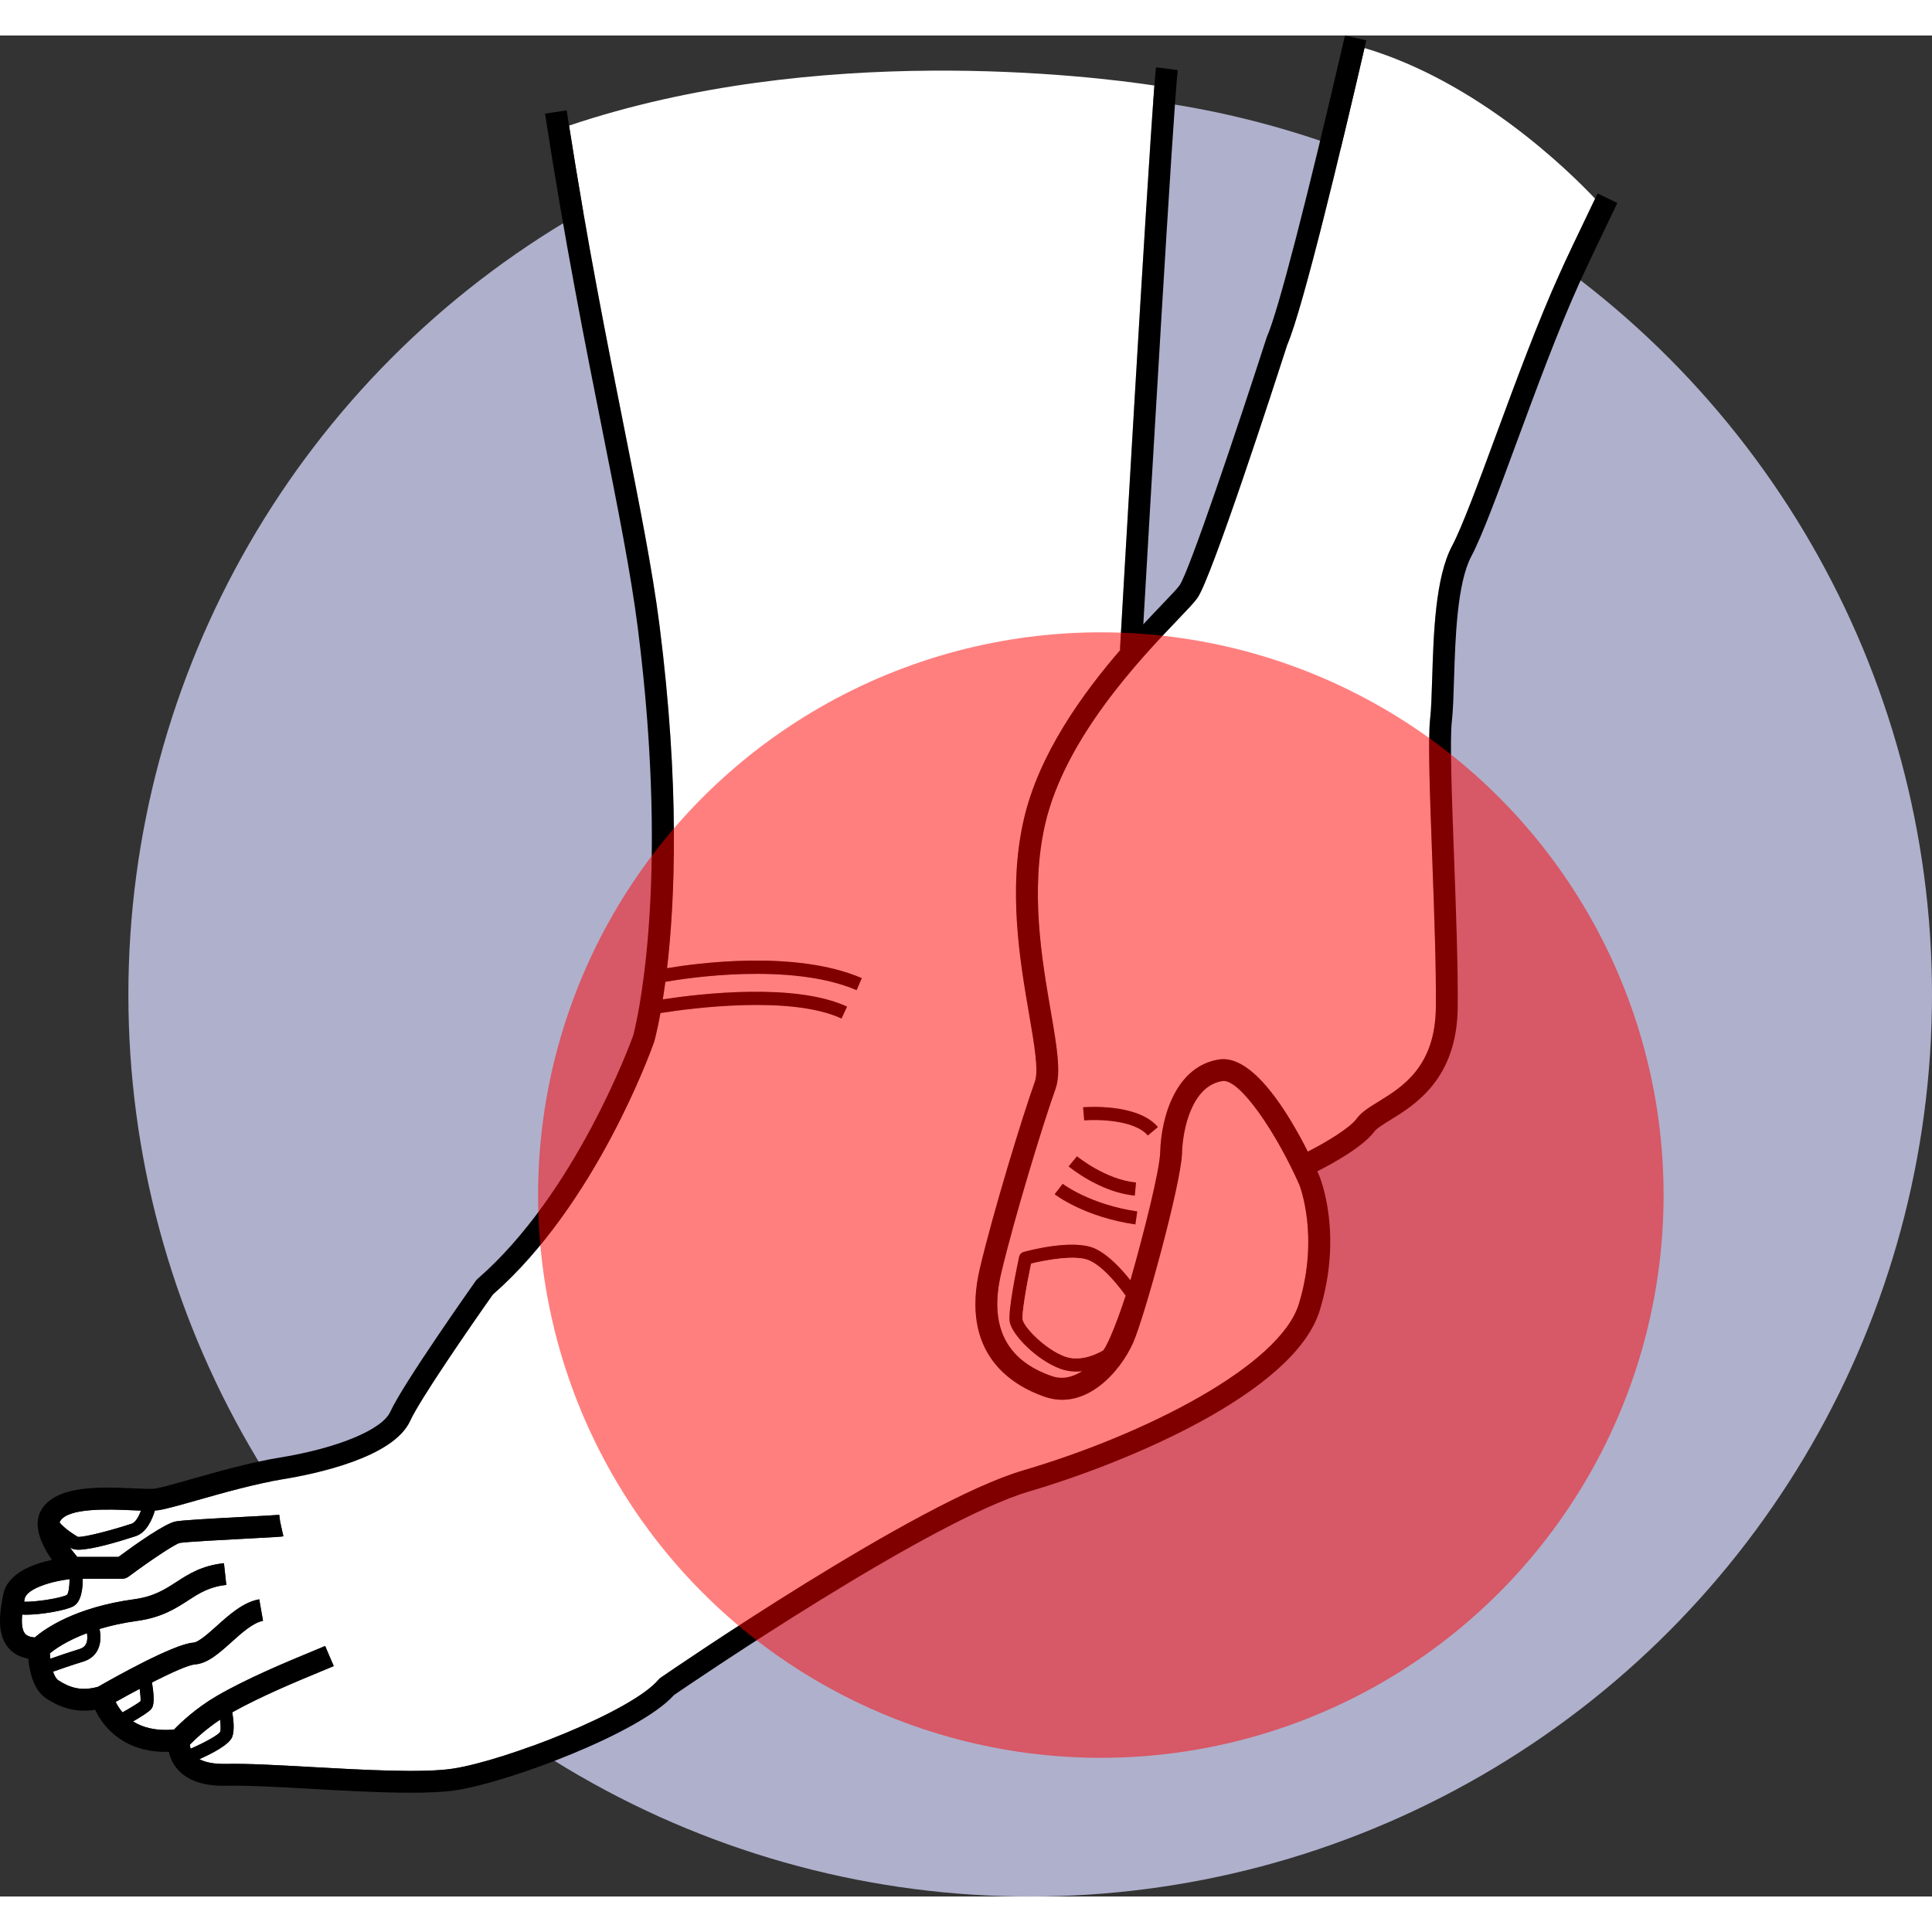
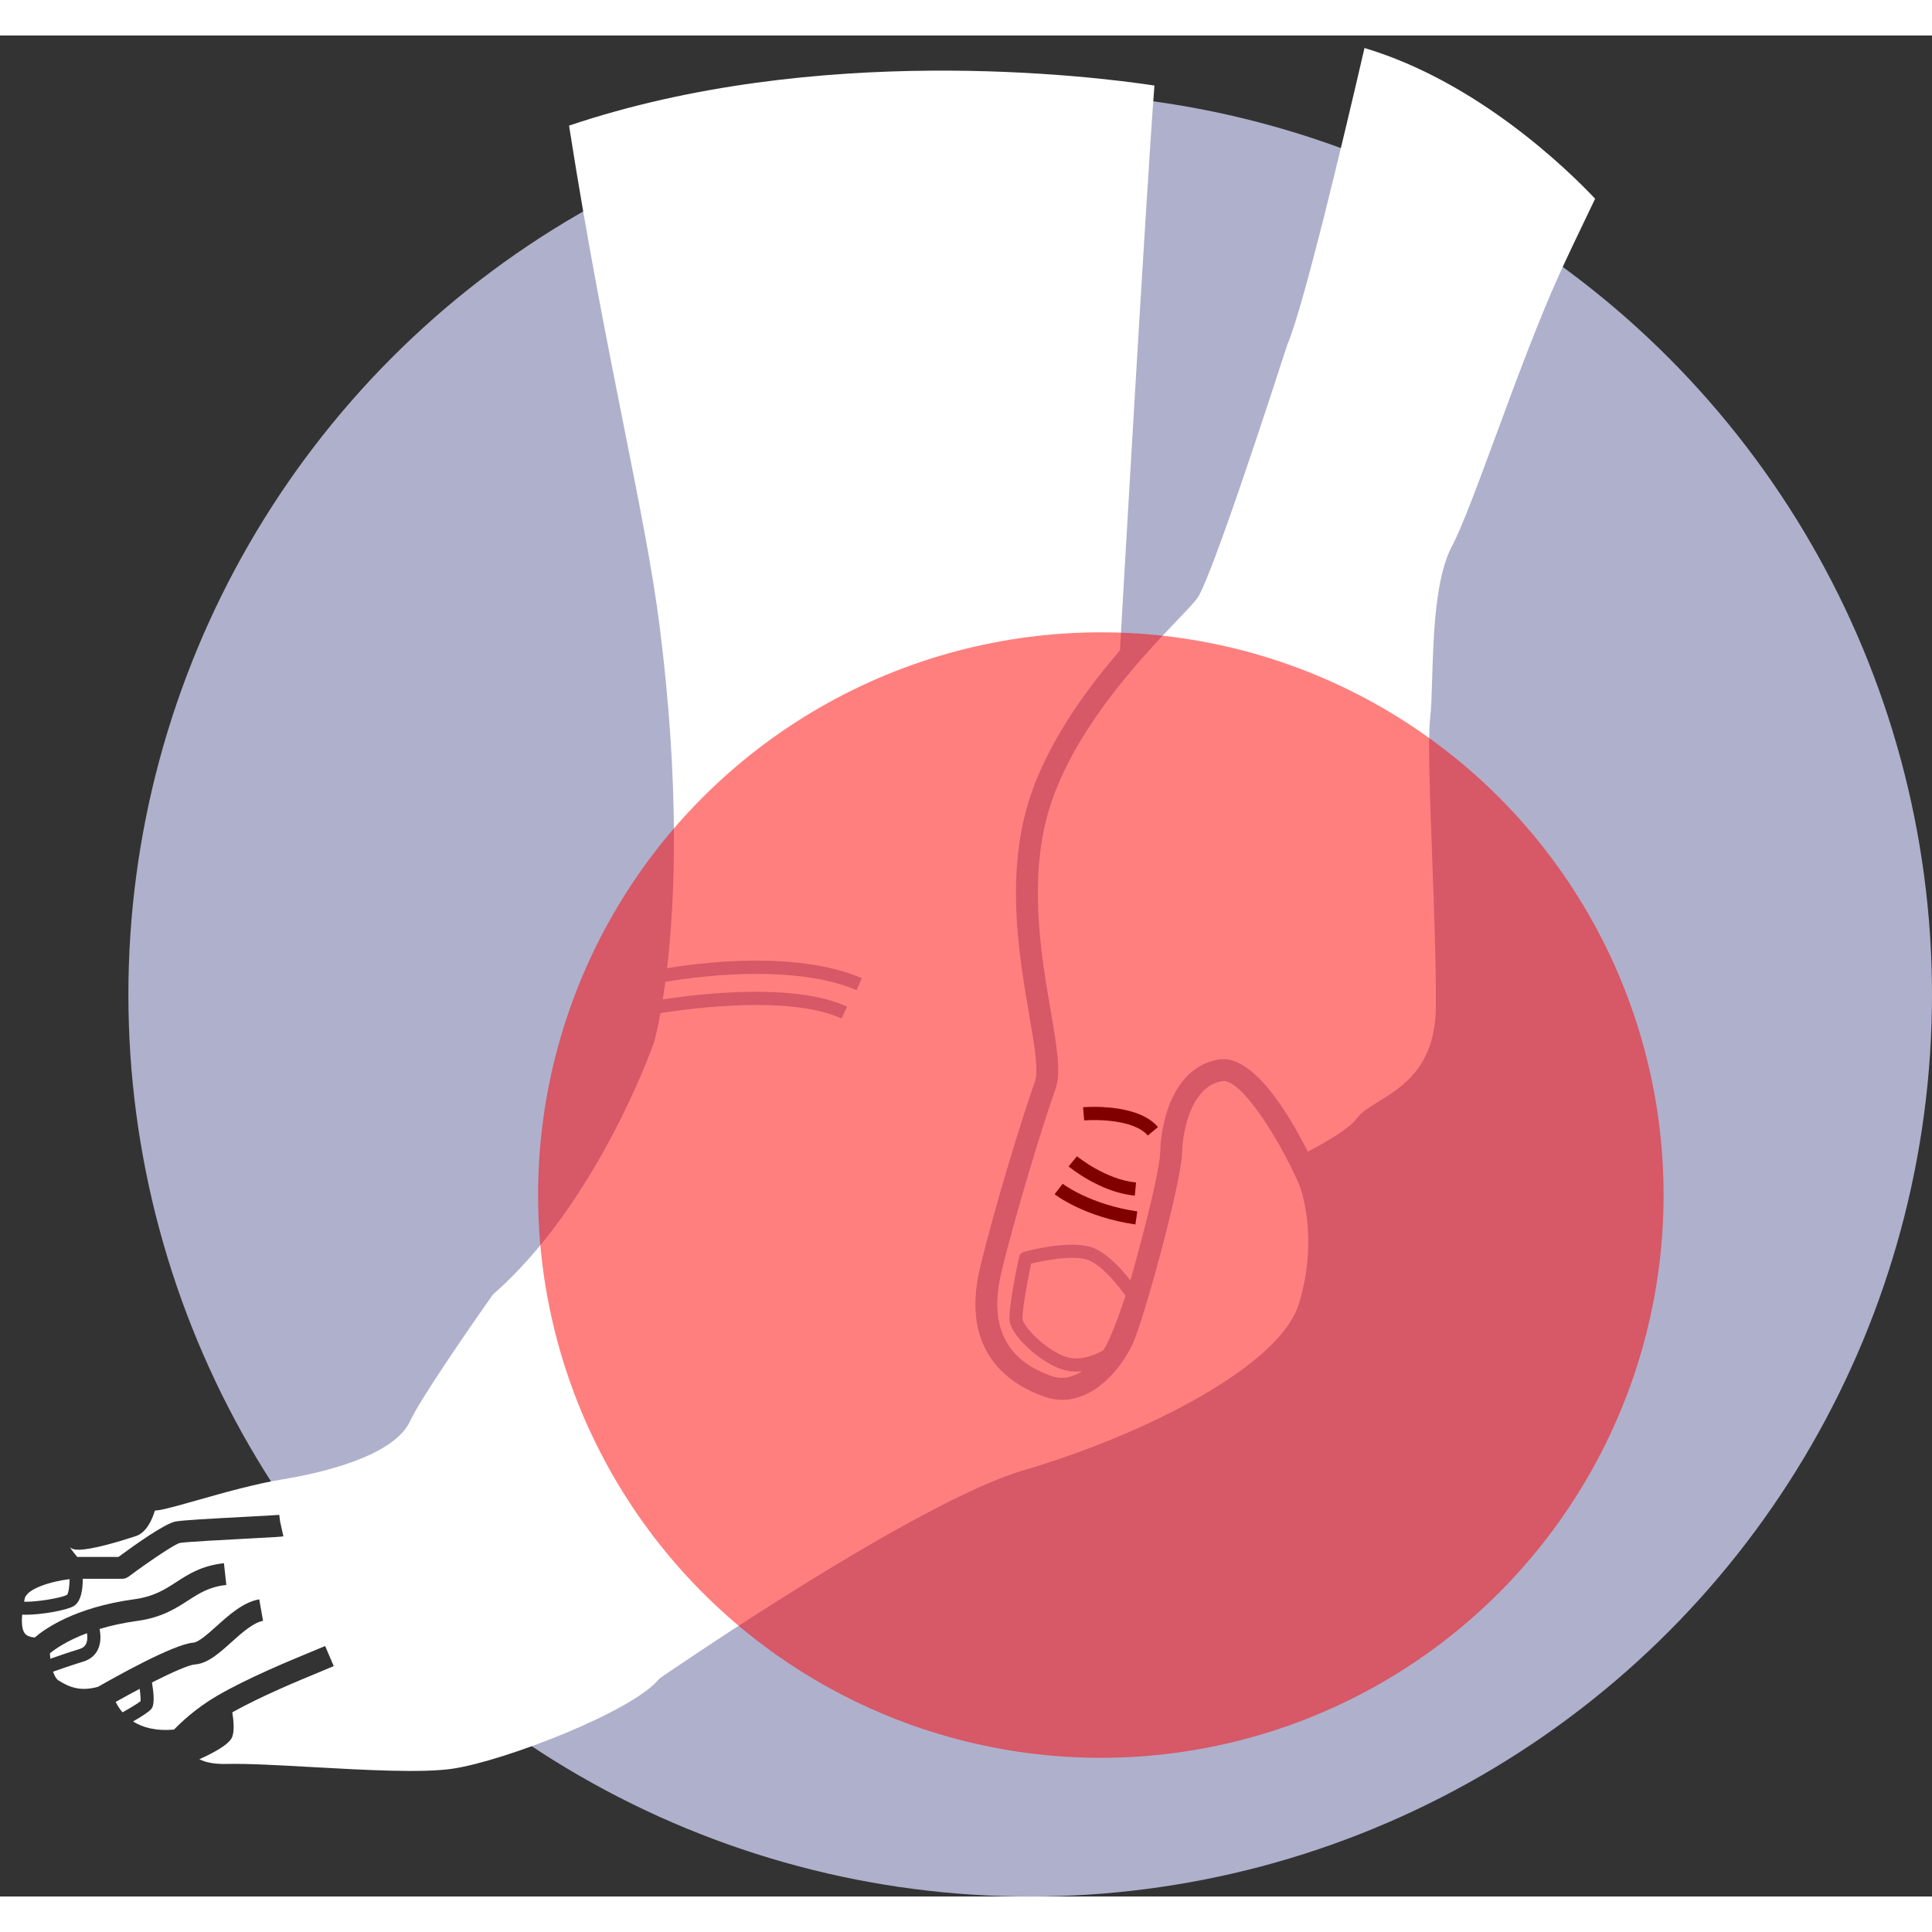
<svg xmlns="http://www.w3.org/2000/svg" id="Layer_1" height="512" viewBox="0 0 353.489 340.502" width="512">
  <rect x="0" y="0" width="353.489" height="340.502" fill="#333333" stroke="none" />
  <g>
    <circle cx="188.489" cy="175.502" fill="#afb0cc" r="165" />
    <g fill="#fff">
      <path d="m219.08 102.924c-.594.839-1.788 2.087-3.596 3.978-6.693 6.997-20.619 21.557-24.264 37.428-2.773 12.078-.589 24.765 1.006 34.028 1.139 6.613 1.961 11.393.898 14.37-2.331 6.526-7.53 23.561-9.935 33.721-2.279 9.625.852 15.969 9.304 18.855 1.949.668 3.837.15 5.507-.916-.356.04-.72.066-1.092.066-.925 0-1.891-.139-2.856-.487-4.269-1.544-8.86-6.149-9.305-8.593-.365-2.009 1.364-10.266 1.714-11.899.094-.438.423-.787.854-.905.921-.256 9.116-2.432 13.069-.593 2.51 1.167 4.955 3.896 6.44 5.784 2.491-8.694 5.354-20.144 5.445-23.338.204-7.133 3.149-15.882 10.781-17.068 6.165-.957 12.661 9.779 16.234 16.863 3.333-1.705 7.671-4.285 8.965-6.065.848-1.165 2.219-2.008 3.956-3.076 4.391-2.7 10.405-6.397 10.508-17.277.07-7.388-.307-17.563-.67-27.404-.43-11.612-.801-21.64-.377-25.369.202-1.773.281-4.351.373-7.335.255-8.248.573-18.512 3.634-24.28 1.835-3.459 4.718-11.267 8.055-20.307 3.614-9.788 7.709-20.881 11.584-29.42 1.203-2.653 3.41-7.314 6.542-13.819-4.782-5.069-21.359-21.352-42.197-27.573-4.176 18.037-11.226 47.566-14.126 54.287-2.362 7.32-13.842 42.666-16.45 46.348zm-22.027 102.147c.052.043 5.248 4.286 10.794 4.794l-.219 2.391c-6.298-.577-11.872-5.142-12.106-5.336zm10.677 12.461c-9.288-1.351-14.544-5.354-14.764-5.522l.735-.949.733-.95c0.0 0.0.002.001.002.001l0-0-0.0 0c.065.05 5.031 3.794 13.64 5.046zm2.281-16.27c-2.402-2.87-9.217-2.97-11.64-2.769l-.203-2.391c.408-.036 9.989-.794 13.682 3.618z" />
-       <path d="m34.88 313.455c2.641-1.149 5.053-2.504 5.388-3.058.144-.369.12-1.25.002-2.247-2.697 1.782-4.675 3.69-5.521 4.562.013.207.05.465.131.744z" />
      <path d="m120.663 107.879c3.752 29.481 2.83 50.393 1.389 62.778 5.202-.88 23.426-3.414 35.627 1.815l-.945 2.206c-12.094-5.182-31.29-2.177-34.994-1.527-.155 1.163-.312 2.234-.468 3.212 6.895-1.055 24.167-3.077 33.712 1.323l-1.005 2.18c-9.229-4.255-27.098-1.949-33.133-1-.592 3.24-1.078 4.995-1.153 5.256-.011.038-.023.076-.036.113-.423 1.204-10.555 29.591-29.477 46.134-4.564 6.459-13.408 19.33-15.126 23.108-3.061 6.732-17.324 9.719-23.315 10.69-5.019.815-10.948 2.495-15.713 3.846-3.117.884-5.579 1.582-6.994 1.808-.204.032-.448.049-.691.065-.492 1.646-1.532 4.041-3.533 4.696-3.059 1.001-7.977 2.472-10.455 2.472-.531 0-.95-.067-1.215-.222-.111-.065-.228-.135-.346-.206.414.598.871 1.191 1.347 1.746h7.533c3.281-2.419 8.495-6.09 10.417-6.475 1.202-.24 6.156-.516 13.024-.877 2.731-.144 5.555-.292 5.981-.347l.159 1.237.597 2.688c-.377.084-1.17.135-6.527.417-4.279.225-11.44.602-12.45.804-1.042.293-5.673 3.427-9.35 6.158-.345.256-.763.395-1.193.395h-7.191c.013 1.74-.242 4.157-1.66 4.999-1.287.764-5.884 1.577-8.735 1.577-.244 0-.469-.008-.684-.021-.123 1.363-.078 2.769.516 3.484.334.401.939.63 1.778.702 1.846-1.59 7.364-5.516 18.205-6.997 3.589-.49 5.585-1.78 7.698-3.147 2.285-1.477 4.647-3.004 8.717-3.449l.435 3.977c-3.128.342-4.913 1.496-6.98 2.832-2.276 1.472-4.856 3.14-9.328 3.75-2.653.363-4.925.886-6.884 1.475.205 1.02.312 2.484-.315 3.78-.507 1.048-1.417 1.8-2.633 2.177-2.325.72-4.407 1.444-5.559 1.855.248.743.572 1.334.971 1.589 2.098 1.337 4.148 2.041 7.261 1.177 2.747-1.577 13.855-7.837 17.435-8.075.952-.064 2.795-1.72 4.277-3.05 2.278-2.047 4.86-4.366 7.781-4.878l.69 3.939c-1.792.315-3.92 2.227-5.799 3.914-2.238 2.011-4.353 3.91-6.684 4.064-1.079.072-4.176 1.438-7.838 3.294.658 3.853.101 4.566-.123 4.847-.439.548-1.947 1.487-3.333 2.284 1.679 1.073 4.089 1.791 7.499 1.483 1.147-1.19 3.96-3.894 7.828-6.146 5.545-3.227 12.927-6.28 17.337-8.105.975-.403 1.816-.751 2.478-1.035l1.575 3.678c-.674.288-1.532.644-2.524 1.054-4.101 1.697-10.825 4.48-16.041 7.404.235 1.41.432 3.369-.02 4.515-.547 1.383-3.535 2.96-5.995 4.057 1.125.616 2.784.911 4.887.871 3.846-.094 9.623.232 15.737.574 9.514.53 20.299 1.132 25.815.281 9.602-1.483 32.647-10.428 37.554-16.275.116-.139.25-.26.398-.362 1.907-1.312 46.917-32.211 66.315-37.916 22.471-6.608 47.02-19.199 50.46-30.477 3.809-12.486.104-21.734.066-21.827-4.221-9.521-10.907-19.419-14.054-18.938-5.566.865-7.269 8.723-7.398 13.229-.157 5.507-6.894 30.085-8.96 34.694-2.401 5.354-8.673 12.4-16.105 9.86-6.04-2.062-15.62-7.865-11.904-23.561 2.436-10.284 7.7-27.534 10.062-34.145.71-1.988-.116-6.788-1.073-12.346-1.652-9.598-3.916-22.742-.962-35.602 2.753-11.991 10.788-23.052 17.711-31.069l-.117-.007c.213-3.728 4.859-84.678 6.304-103.205-11.513-1.736-61.734-7.964-107.104 7.335 3.385 21.652 6.931 39.467 10.075 55.251 2.783 13.971 5.186 26.035 6.472 36.139z" />
      <path d="m4.523 286c-.033.159-.072.354-.114.566 2.127.086 6.885-.688 7.846-1.26.275-.257.469-1.514.476-2.873-3.412.403-7.84 1.766-8.209 3.567z" />
      <path d="m22.418 306.805c1.392-.78 2.828-1.652 3.298-2.038.043-.387-.023-1.252-.162-2.261-1.449.765-2.935 1.576-4.386 2.393.276.566.675 1.234 1.251 1.907z" />
-       <path d="m24.194 269.829c-4.128-.182-11.813-.52-13.21 2.035-.035.064-.059.138-.077.217.61.728 1.759 1.684 3.336 2.616 1.083.115 6.009-1.15 9.819-2.397.736-.24 1.33-1.319 1.736-2.407-.503-.018-1.034-.04-1.604-.065z" />
      <path d="m9.213 296.995c1.219-.431 3.181-1.107 5.349-1.778.586-.182.961-.475 1.18-.924.281-.576.269-1.328.172-1.973-3.697 1.385-5.855 2.922-6.788 3.69.017.318.046.649.086.984z" />
    </g>
-     <path d="m123.356 303.614c3.414-2.337 46.829-31.895 64.965-37.23 17.564-5.166 48.523-17.96 53.157-33.147 4.252-13.938.11-24.107-.085-24.571-.112-.253-.241-.54-.38-.844 2.937-1.493 8.447-4.539 10.469-7.319.382-.525 1.619-1.286 2.815-2.022 4.596-2.826 12.289-7.557 12.413-20.648.071-7.479-.308-17.703-.673-27.589-.406-10.974-.789-21.339-.399-24.77.22-1.935.302-4.589.398-7.663.23-7.42.544-17.582 3.169-22.529 1.962-3.697 4.887-11.622 8.274-20.797 3.59-9.724 7.659-20.746 11.474-29.153 1.25-2.755 3.592-7.698 6.962-14.69l-3.603-1.736c-.159.331-.305.634-.46.955-3.132 6.505-5.338 11.166-6.542 13.819-3.874 8.539-7.97 19.633-11.584 29.42-3.337 9.04-6.22 16.848-8.055 20.307-3.061 5.769-3.379 16.033-3.634 24.28-.092 2.984-.172 5.562-.373 7.335-.424 3.729-.053 13.757.377 25.369.364 9.841.74 20.016.67 27.404-.102 10.88-6.117 14.577-10.508 17.277-1.736 1.068-3.108 1.911-3.956 3.076-1.294 1.78-5.631 4.36-8.965 6.065-3.574-7.084-10.07-17.82-16.234-16.863-7.632 1.187-10.578 9.935-10.781 17.068-.091 3.195-2.954 14.644-5.445 23.338-1.485-1.887-3.93-4.617-6.44-5.784-3.953-1.839-12.148.337-13.069.593-.431.118-.76.468-.854.905-.35 1.634-2.079 9.891-1.714 11.899.444 2.443 5.036 7.049 9.305 8.593.966.349 1.932.487 2.856.487.372 0 .736-.026 1.092-.066-1.67 1.067-3.558 1.584-5.507.916-8.453-2.886-11.583-9.229-9.304-18.855 2.406-10.16 7.604-27.194 9.935-33.721 1.063-2.978.241-7.757-.898-14.37-1.595-9.264-3.779-21.951-1.006-34.028 3.644-15.871 17.571-30.431 24.264-37.428 1.808-1.89 3.002-3.139 3.596-3.978 2.608-3.682 14.088-39.028 16.45-46.348 2.899-6.722 9.949-36.25 14.126-54.287.109-.469.217-.936.321-1.389l-3.897-.901c-6.899 29.875-12.227 50.459-14.253 55.062-.028.062-.052.127-.073.191-5.235 16.228-14.191 42.892-15.938 45.358-.424.599-1.721 1.955-3.223 3.524-.997 1.042-2.152 2.252-3.406 3.6 1.154-19.984 5.524-95.206 6.299-101.408l-3.969-.496c-.072.578-.174 1.718-.299 3.321-1.446 18.527-6.091 99.477-6.304 103.205l.117.007c-6.923 8.016-14.957 19.078-17.711 31.069-2.953 12.86-.69 26.005.962 35.602.957 5.558 1.783 10.357 1.073 12.346-2.361 6.61-7.626 23.86-10.062 34.145-3.716 15.696 5.864 21.5 11.904 23.561 7.433 2.54 13.705-4.506 16.105-9.86 2.066-4.609 8.803-29.188 8.96-34.694.129-4.506 1.831-12.363 7.398-13.229 3.147-.481 9.834 9.416 14.054 18.938.038.093 3.743 9.341-.066 21.827-3.44 11.277-27.989 23.868-50.46 30.477-19.398 5.705-64.408 36.603-66.315 37.916-.148.102-.282.224-.398.362-4.907 5.848-27.952 14.792-37.554 16.275-5.516.851-16.301.249-25.815-.281-6.113-.342-11.891-.668-15.737-.574-2.103.041-3.761-.254-4.887-.871 2.46-1.097 5.448-2.674 5.995-4.057.453-1.145.256-3.105.02-4.515 5.216-2.924 11.94-5.707 16.041-7.404.993-.41 1.851-.766 2.524-1.054l-1.575-3.678c-.662.284-1.503.632-2.478 1.035-4.411 1.825-11.792 4.879-17.337 8.105-3.868 2.252-6.681 4.956-7.828 6.146-3.41.308-5.82-.41-7.499-1.483 1.386-.797 2.895-1.736 3.333-2.284.224-.28.782-.993.123-4.847 3.662-1.856 6.759-3.222 7.838-3.294 2.331-.154 4.445-2.054 6.684-4.064 1.878-1.688 4.007-3.6 5.799-3.914l-.69-3.939c-2.921.512-5.503 2.831-7.781 4.878-1.481 1.33-3.325 2.986-4.277 3.05-3.58.238-14.688 6.498-17.435 8.075-3.113.865-5.164.161-7.261-1.177-.399-.254-.723-.845-.971-1.589 1.153-.411 3.235-1.135 5.559-1.855 1.215-.377 2.126-1.129 2.633-2.177.627-1.296.52-2.76.315-3.78 1.959-.589 4.231-1.112 6.884-1.475 4.472-.61 7.051-2.278 9.328-3.75 2.067-1.336 3.852-2.49 6.98-2.832l-.435-3.977c-4.069.445-6.432 1.973-8.717 3.449-2.113 1.366-4.108 2.656-7.698 3.147-10.841 1.481-16.359 5.407-18.205 6.997-.839-.072-1.444-.301-1.778-.702-.594-.715-.64-2.121-.516-3.484.215.013.44.021.684.021 2.851 0 7.448-.814 8.735-1.577 1.418-.842 1.673-3.259 1.66-4.999h7.191c.43 0 .848-.139 1.193-.395 3.676-2.731 8.308-5.865 9.35-6.158 1.01-.202 8.171-.579 12.45-.804 5.357-.282 6.15-.333 6.527-.417l-.597-2.688-.159-1.237c-.427.055-3.251.203-5.981.347-6.868.361-11.822.637-13.024.877-1.922.385-7.136 4.056-10.417 6.475h-7.533c-.476-.555-.933-1.148-1.347-1.746.118.071.235.141.346.206.265.154.684.222 1.215.222 2.478 0 7.396-1.471 10.455-2.472 2.001-.655 3.041-3.049 3.533-4.696.243-.017.486-.033.691-.065 1.415-.226 3.877-.924 6.994-1.808 4.765-1.351 10.694-3.031 15.713-3.846 5.991-.972 20.254-3.958 23.315-10.69 1.717-3.778 10.562-16.649 15.126-23.108 18.922-16.543 29.054-44.93 29.477-46.134.013-.037.025-.075.036-.113.075-.261.56-2.016 1.153-5.256 6.035-.949 23.904-3.255 33.133 1l1.005-2.18c-9.545-4.4-26.818-2.378-33.712-1.323.156-.978.313-2.05.468-3.212 3.704-.65 22.9-3.655 34.994 1.527l.945-2.206c-12.201-5.229-30.424-2.695-35.627-1.815 1.441-12.385 2.363-33.297-1.389-62.778-1.286-10.104-3.689-22.169-6.472-36.14-3.144-15.784-6.69-33.599-10.075-55.251-.145-.925-.289-1.846-.433-2.785l-3.954.606c3.528 23.011 7.415 42.528 10.54 58.211 2.768 13.896 5.159 25.898 6.427 35.863 6.084 47.806-.47 73.235-.834 74.585-.539 1.495-10.668 29.079-28.487 44.538-.122.105-.23.225-.322.355-.542.768-13.316 18.847-15.64 23.959-1.498 3.295-9.661 6.67-20.314 8.396-5.247.852-11.3 2.568-16.163 3.947-2.872.814-5.351 1.517-6.532 1.704-.691.11-2.314.038-4.033-.037-6.035-.266-14.302-.63-16.895 4.111-1.542 2.82.26 6.446 2.024 8.972-3.469.746-8.108 2.452-8.894 6.281-.743 3.62-1.148 7.311.898 9.771.891 1.072 2.124 1.752 3.679 2.031.201 2.269.915 5.776 3.351 7.328 2.069 1.319 4.889 2.664 8.882 2.019 1.622 3.532 5.725 7.946 13.486 7.69.203.976.644 2.109 1.555 3.165 1.824 2.116 4.866 3.162 9.011 3.042 3.692-.08 9.388.232 15.421.569 6.104.341 12.72.711 18.265.711 3.277 0 6.181-.13 8.383-.47 9.433-1.457 33.564-10.39 39.82-17.439zm65.298-78.915c2.691-.662 8.28-1.682 10.717-.548 2.731 1.27 5.613 5.091 6.562 6.425-1.101 3.382-3.003 8.556-4.089 9.984-.702.425-3.971 2.237-6.978 1.147-3.683-1.331-7.513-5.405-7.76-6.765-.177-.975.626-5.836 1.546-10.244zm-148.385 83.451c.118.997.143 1.878-.002 2.247-.336.554-2.747 1.909-5.388 3.058-.081-.278-.118-.537-.131-.744.846-.872 2.824-2.78 5.521-4.562zm-14.553-3.383c-.47.386-1.906 1.258-3.298 2.038-.576-.672-.975-1.341-1.251-1.907 1.451-.818 2.937-1.628 4.386-2.393.14 1.009.206 1.874.162 2.261zm-9.974-10.474c-.219.449-.594.742-1.18.924-2.167.671-4.13 1.347-5.349 1.778-.04-.335-.069-.666-.086-.985.932-.768 3.091-2.305 6.788-3.69.096.644.108 1.397-.173 1.973zm-3.486-8.987c-.961.572-5.719 1.346-7.846 1.26.041-.211.081-.407.114-.566.37-1.801 4.797-3.164 8.209-3.567-.007 1.359-.202 2.616-.476 2.873zm11.806-13.006c-3.811 1.246-8.737 2.512-9.819 2.397-1.576-.932-2.726-1.889-3.336-2.616.019-.079.042-.153.077-.217 1.397-2.556 9.081-2.217 13.21-2.035.571.025 1.101.048 1.604.065-.406 1.087-1 2.166-1.736 2.407z" />
    <path d="m194.868 241.708c3.006 1.09 6.275-.723 6.978-1.147 1.086-1.429 2.988-6.603 4.089-9.984-.949-1.334-3.831-5.154-6.562-6.425-2.438-1.134-8.026-.114-10.717.548-.92 4.408-1.724 9.27-1.546 10.244.247 1.359 4.077 5.434 7.76 6.765z" fill="#fff" />
    <path d="m194.434 210.11-.733.95-.735.949c.219.169 5.476 4.172 14.764 5.522l.346-2.375c-8.609-1.252-13.575-4.995-13.64-5.046-0-0-.002-.001-.002-.001z" />
    <path d="m207.847 209.865c-5.546-.508-10.743-4.751-10.794-4.794l-1.53 1.849c.234.194 5.808 4.759 12.106 5.336z" />
    <path d="m198.169 196.103.203 2.391c2.422-.201 9.237-.102 11.64 2.769l1.84-1.541c-3.693-4.412-13.274-3.654-13.682-3.618z" />
    <circle cx="201.416" cy="212.161" fill="#f00" opacity=".5" r="102.963" />
  </g>
</svg>